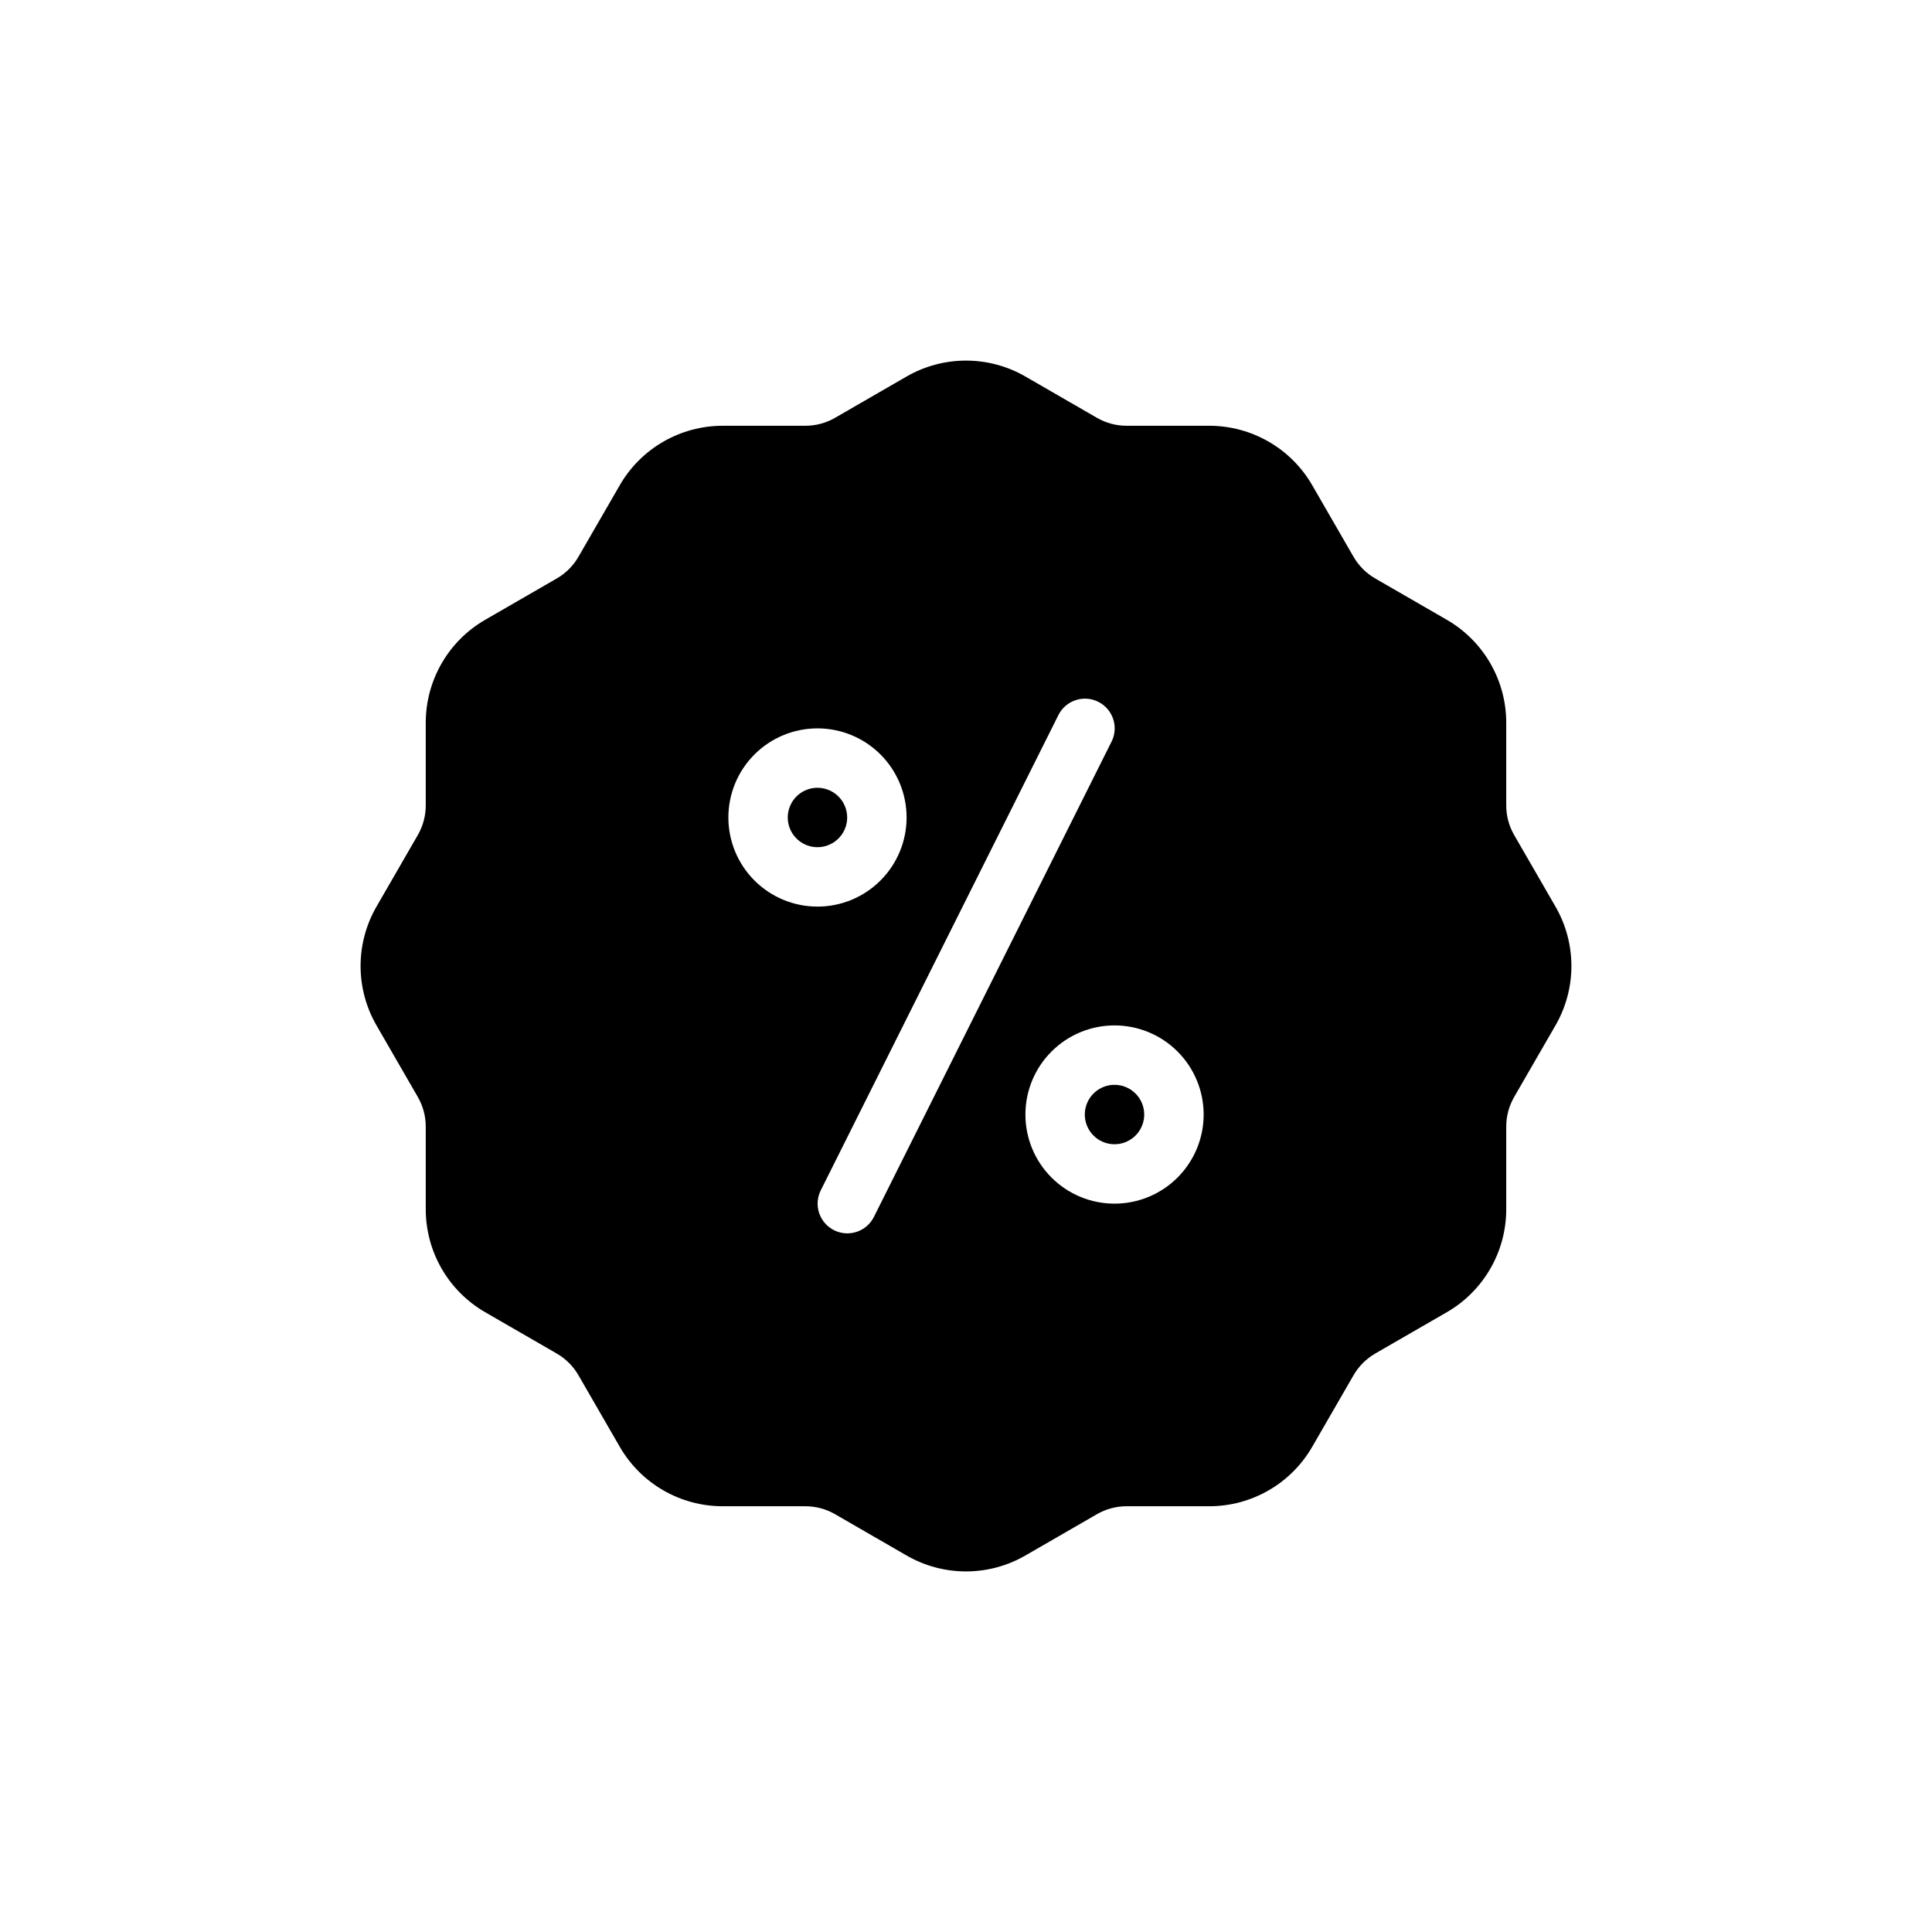
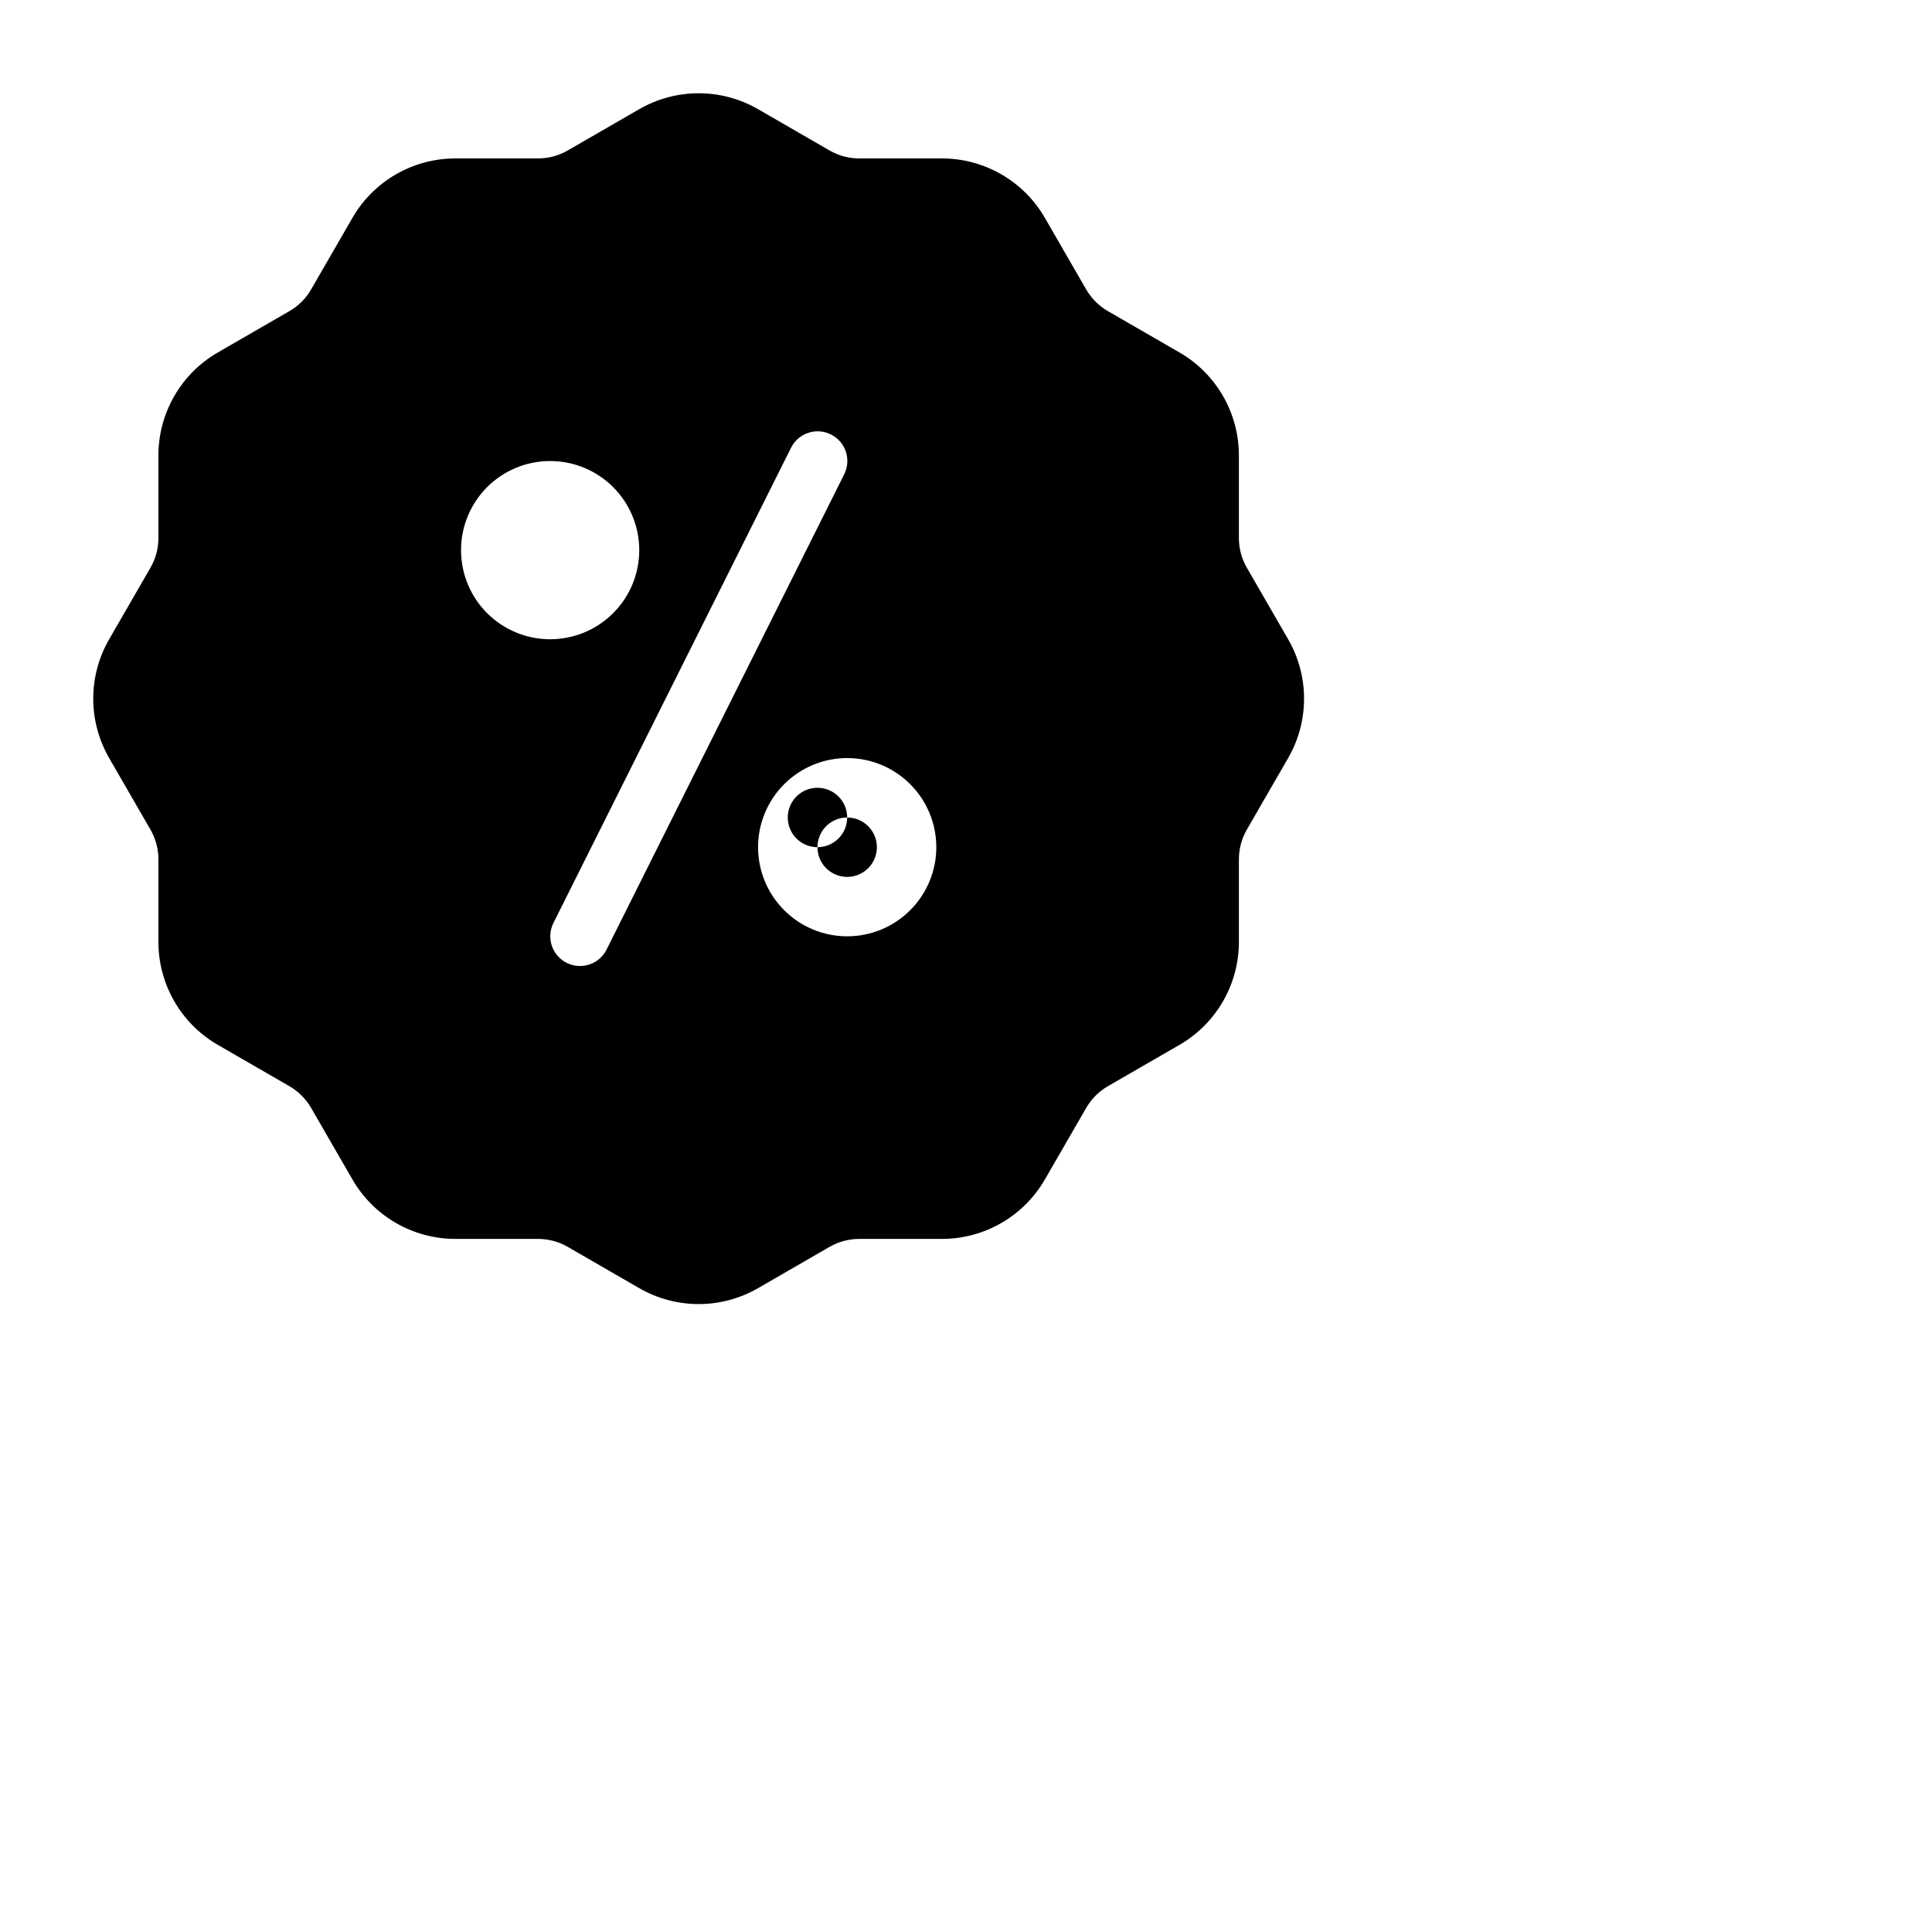
<svg xmlns="http://www.w3.org/2000/svg" fill="#000000" width="800px" height="800px" version="1.1" viewBox="144 144 512 512">
-   <path d="m368.51 360.64c0 3.188-1.918 6.055-4.859 7.273s-6.328 0.547-8.582-1.707c-2.25-2.25-2.922-5.637-1.703-8.578s4.086-4.859 7.269-4.859c2.09 0 4.09 0.832 5.566 2.305 1.477 1.477 2.309 3.481 2.309 5.566zm70.848 70.848v0.004c-3.184 0-6.055 1.918-7.273 4.859s-0.547 6.324 1.707 8.578c2.25 2.25 5.637 2.926 8.578 1.707s4.859-4.09 4.859-7.273c0-2.09-0.828-4.09-2.305-5.566-1.477-1.477-3.481-2.305-5.566-2.305zm116.86-15.742-10.949 18.965c-1.379 2.394-2.106 5.109-2.102 7.871v21.898c0 11.25-6.004 21.645-15.746 27.27l-18.965 10.949h0.004c-2.398 1.383-4.383 3.367-5.766 5.766l-10.949 18.965v-0.004c-5.625 9.742-16.02 15.746-27.27 15.746h-21.898c-2.762-0.004-5.477 0.723-7.871 2.102l-18.965 10.949c-9.742 5.625-21.746 5.625-31.488 0l-18.965-10.949c-2.391-1.379-5.106-2.106-7.871-2.102h-21.898c-11.25 0-21.645-6.004-27.27-15.746l-10.949-18.965v0.004c-1.379-2.398-3.367-4.383-5.762-5.766l-18.965-10.949c-9.742-5.625-15.742-16.02-15.746-27.27v-21.898c0.004-2.762-0.723-5.477-2.102-7.871l-10.949-18.965c-5.625-9.742-5.625-21.746 0-31.488l10.949-18.965c1.379-2.391 2.106-5.106 2.102-7.871v-21.898c0.004-11.25 6.004-21.645 15.746-27.27l18.965-10.949c2.394-1.379 4.383-3.367 5.762-5.762l10.949-18.965c5.625-9.742 16.02-15.742 27.27-15.746h21.898c2.766 0.004 5.481-0.723 7.871-2.102l18.965-10.949c4.789-2.762 10.219-4.219 15.746-4.219s10.957 1.457 15.742 4.219l18.965 10.949c2.394 1.379 5.109 2.106 7.871 2.102h21.898c11.25 0.004 21.645 6.004 27.27 15.746l10.949 18.965c1.383 2.394 3.367 4.383 5.766 5.762l18.965 10.949h-0.004c9.742 5.625 15.746 16.02 15.746 27.27v21.898c-0.004 2.766 0.723 5.481 2.102 7.871l10.949 18.965c2.766 4.789 4.219 10.219 4.219 15.746s-1.453 10.957-4.219 15.742zm-195.58-31.488c6.266 0 12.273-2.488 16.699-6.918 4.43-4.426 6.918-10.434 6.918-16.699 0-6.262-2.488-12.27-6.918-16.699-4.426-4.426-10.434-6.914-16.699-6.914-6.262 0-12.27 2.488-16.699 6.914-4.426 4.43-6.914 10.438-6.914 16.699 0 6.266 2.488 12.273 6.914 16.699 4.43 4.43 10.438 6.918 16.699 6.918zm77.934-43.715v0.004c1.945-3.894 0.367-8.621-3.527-10.566-3.891-1.941-8.617-0.363-10.562 3.527l-62.977 125.95c-0.934 1.867-1.086 4.031-0.426 6.012 0.664 1.98 2.086 3.617 3.953 4.551 3.891 1.945 8.621 0.363 10.562-3.527zm24.406 98.82c0-6.266-2.488-12.27-6.918-16.699-4.43-4.43-10.438-6.918-16.699-6.918-6.266 0-12.27 2.488-16.699 6.918-4.43 4.43-6.918 10.434-6.918 16.699 0 6.262 2.488 12.27 6.918 16.699 4.43 4.43 10.434 6.918 16.699 6.918 6.262 0 12.27-2.488 16.699-6.918 4.43-4.43 6.918-10.438 6.918-16.699z" />
+   <path d="m368.51 360.64c0 3.188-1.918 6.055-4.859 7.273s-6.328 0.547-8.582-1.707c-2.25-2.25-2.922-5.637-1.703-8.578s4.086-4.859 7.269-4.859c2.09 0 4.09 0.832 5.566 2.305 1.477 1.477 2.309 3.481 2.309 5.566zv0.004c-3.184 0-6.055 1.918-7.273 4.859s-0.547 6.324 1.707 8.578c2.25 2.25 5.637 2.926 8.578 1.707s4.859-4.09 4.859-7.273c0-2.09-0.828-4.09-2.305-5.566-1.477-1.477-3.481-2.305-5.566-2.305zm116.86-15.742-10.949 18.965c-1.379 2.394-2.106 5.109-2.102 7.871v21.898c0 11.25-6.004 21.645-15.746 27.27l-18.965 10.949h0.004c-2.398 1.383-4.383 3.367-5.766 5.766l-10.949 18.965v-0.004c-5.625 9.742-16.02 15.746-27.27 15.746h-21.898c-2.762-0.004-5.477 0.723-7.871 2.102l-18.965 10.949c-9.742 5.625-21.746 5.625-31.488 0l-18.965-10.949c-2.391-1.379-5.106-2.106-7.871-2.102h-21.898c-11.25 0-21.645-6.004-27.27-15.746l-10.949-18.965v0.004c-1.379-2.398-3.367-4.383-5.762-5.766l-18.965-10.949c-9.742-5.625-15.742-16.02-15.746-27.27v-21.898c0.004-2.762-0.723-5.477-2.102-7.871l-10.949-18.965c-5.625-9.742-5.625-21.746 0-31.488l10.949-18.965c1.379-2.391 2.106-5.106 2.102-7.871v-21.898c0.004-11.25 6.004-21.645 15.746-27.27l18.965-10.949c2.394-1.379 4.383-3.367 5.762-5.762l10.949-18.965c5.625-9.742 16.02-15.742 27.27-15.746h21.898c2.766 0.004 5.481-0.723 7.871-2.102l18.965-10.949c4.789-2.762 10.219-4.219 15.746-4.219s10.957 1.457 15.742 4.219l18.965 10.949c2.394 1.379 5.109 2.106 7.871 2.102h21.898c11.25 0.004 21.645 6.004 27.27 15.746l10.949 18.965c1.383 2.394 3.367 4.383 5.766 5.762l18.965 10.949h-0.004c9.742 5.625 15.746 16.02 15.746 27.27v21.898c-0.004 2.766 0.723 5.481 2.102 7.871l10.949 18.965c2.766 4.789 4.219 10.219 4.219 15.746s-1.453 10.957-4.219 15.742zm-195.58-31.488c6.266 0 12.273-2.488 16.699-6.918 4.43-4.426 6.918-10.434 6.918-16.699 0-6.262-2.488-12.27-6.918-16.699-4.426-4.426-10.434-6.914-16.699-6.914-6.262 0-12.27 2.488-16.699 6.914-4.426 4.43-6.914 10.438-6.914 16.699 0 6.266 2.488 12.273 6.914 16.699 4.43 4.43 10.438 6.918 16.699 6.918zm77.934-43.715v0.004c1.945-3.894 0.367-8.621-3.527-10.566-3.891-1.941-8.617-0.363-10.562 3.527l-62.977 125.95c-0.934 1.867-1.086 4.031-0.426 6.012 0.664 1.98 2.086 3.617 3.953 4.551 3.891 1.945 8.621 0.363 10.562-3.527zm24.406 98.82c0-6.266-2.488-12.27-6.918-16.699-4.43-4.43-10.438-6.918-16.699-6.918-6.266 0-12.27 2.488-16.699 6.918-4.43 4.43-6.918 10.434-6.918 16.699 0 6.262 2.488 12.27 6.918 16.699 4.43 4.43 10.434 6.918 16.699 6.918 6.262 0 12.27-2.488 16.699-6.918 4.43-4.43 6.918-10.438 6.918-16.699z" />
</svg>